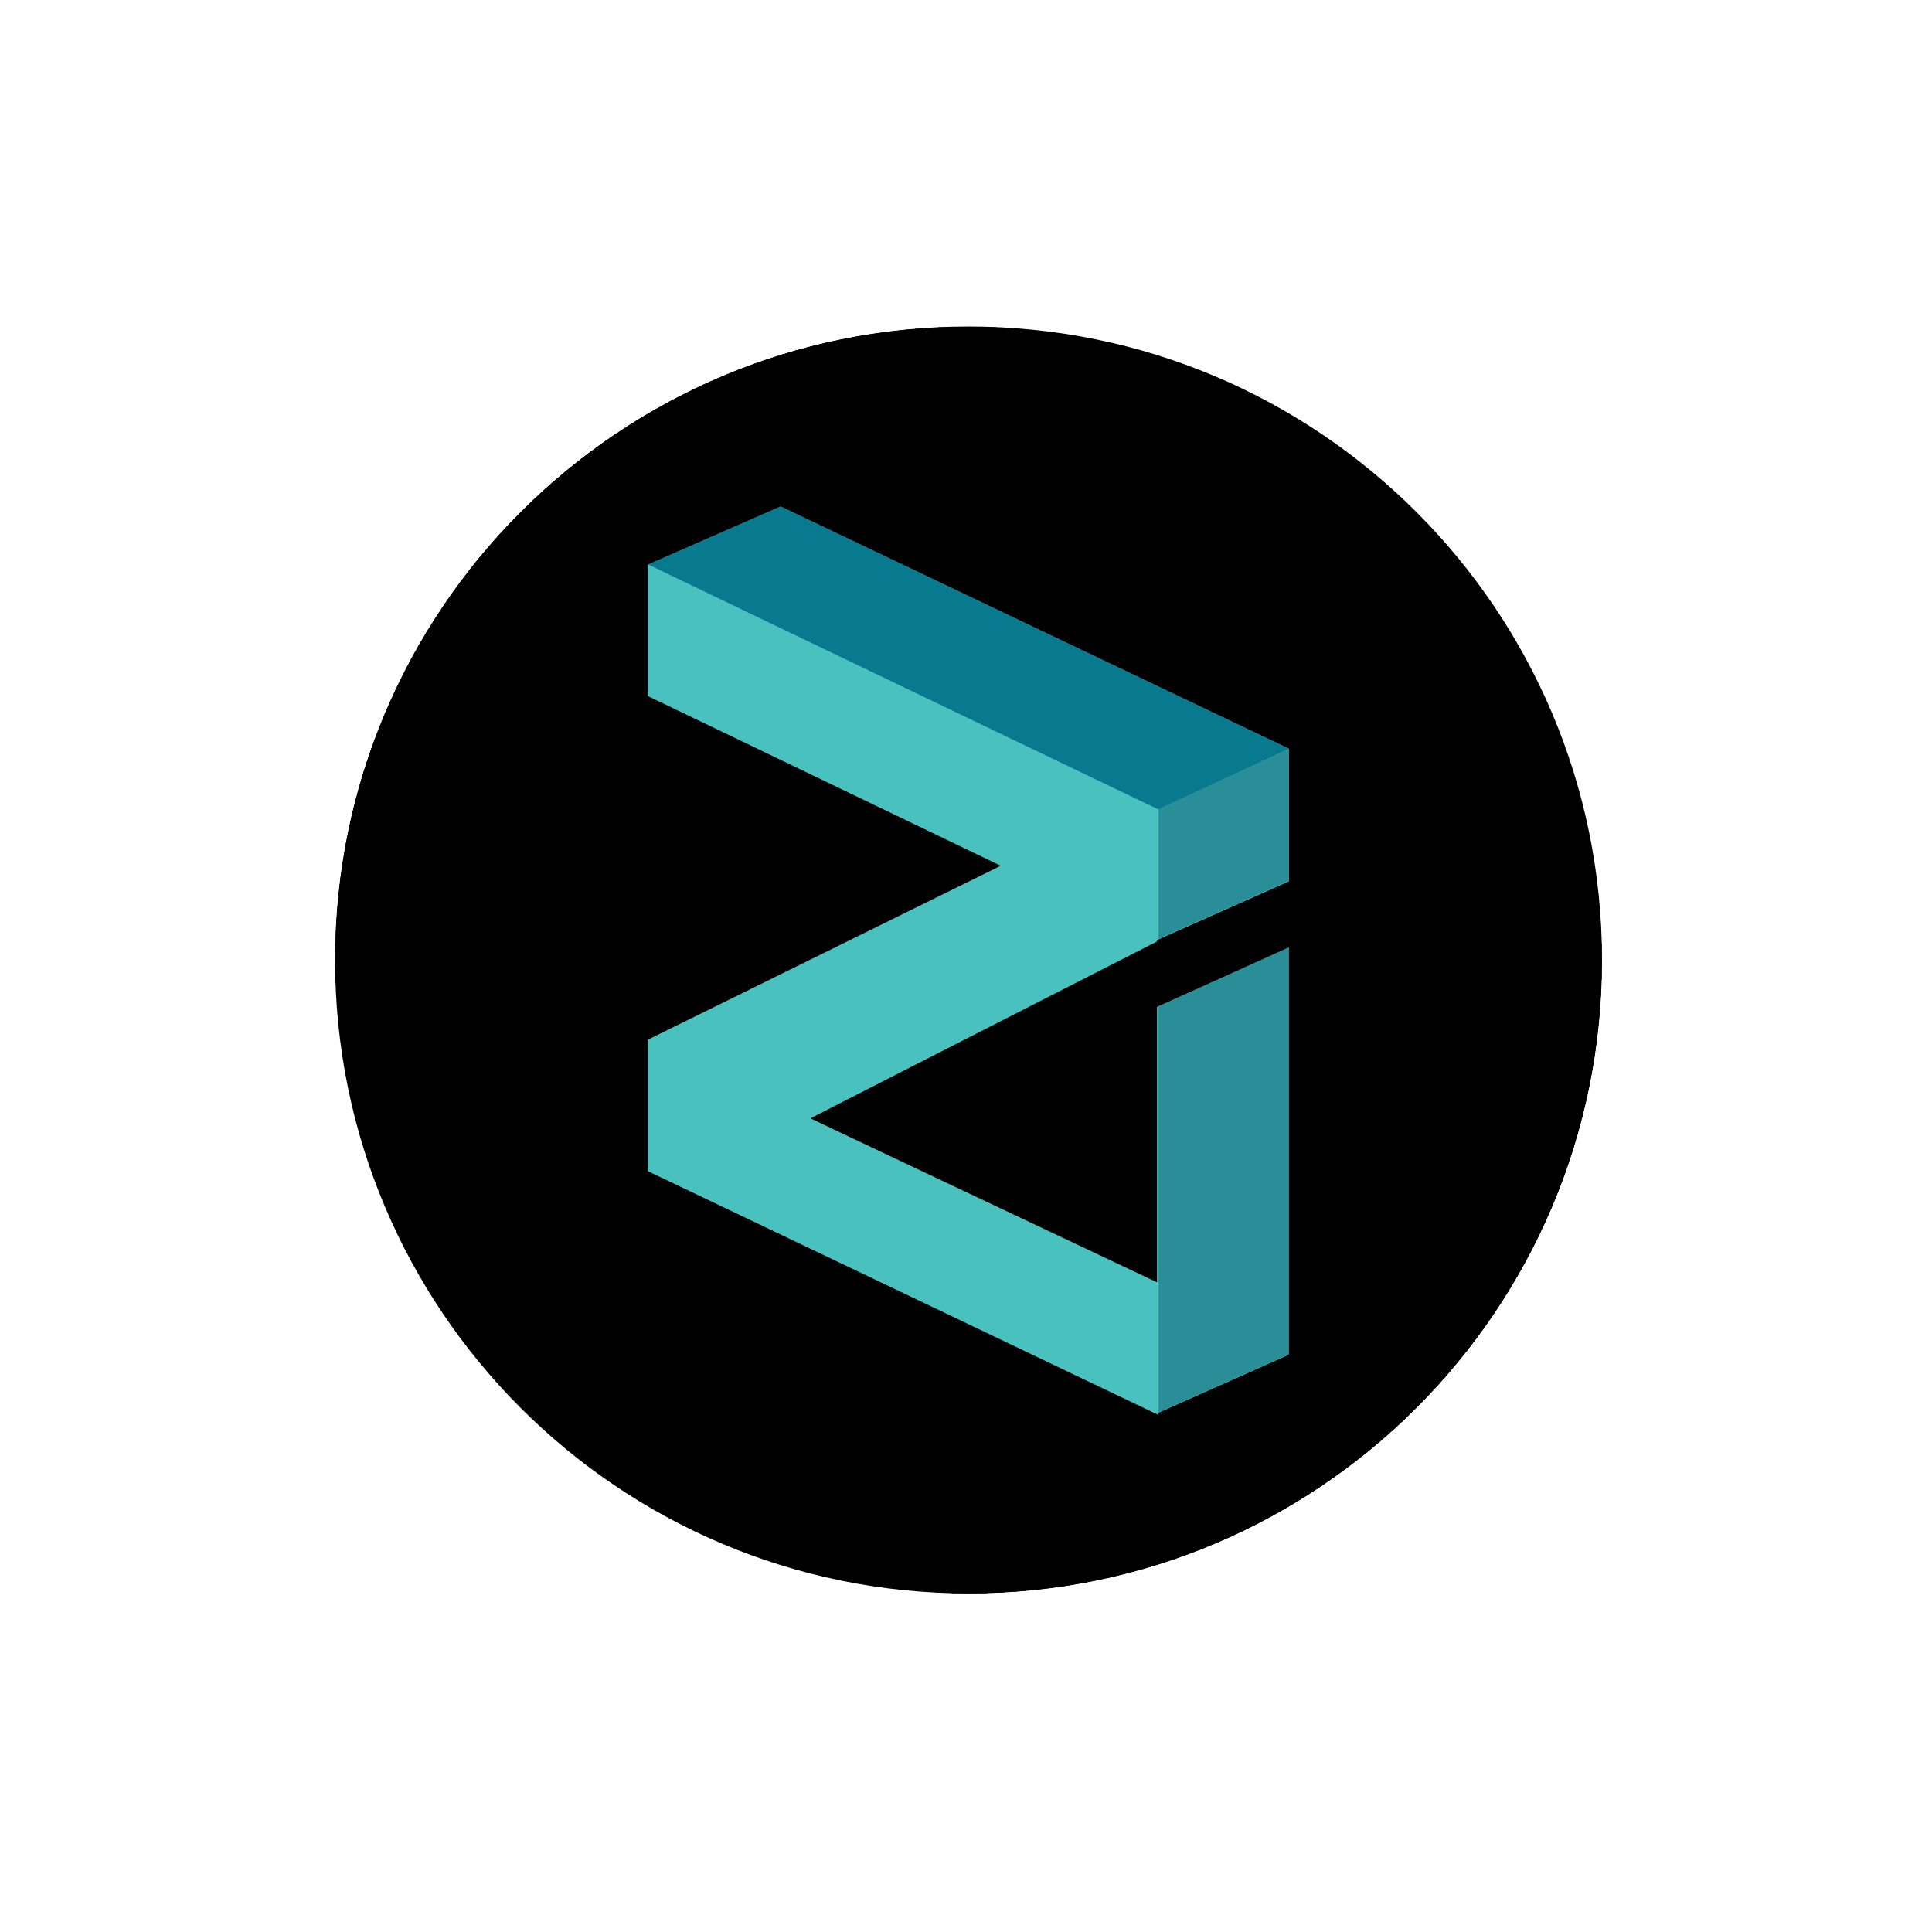
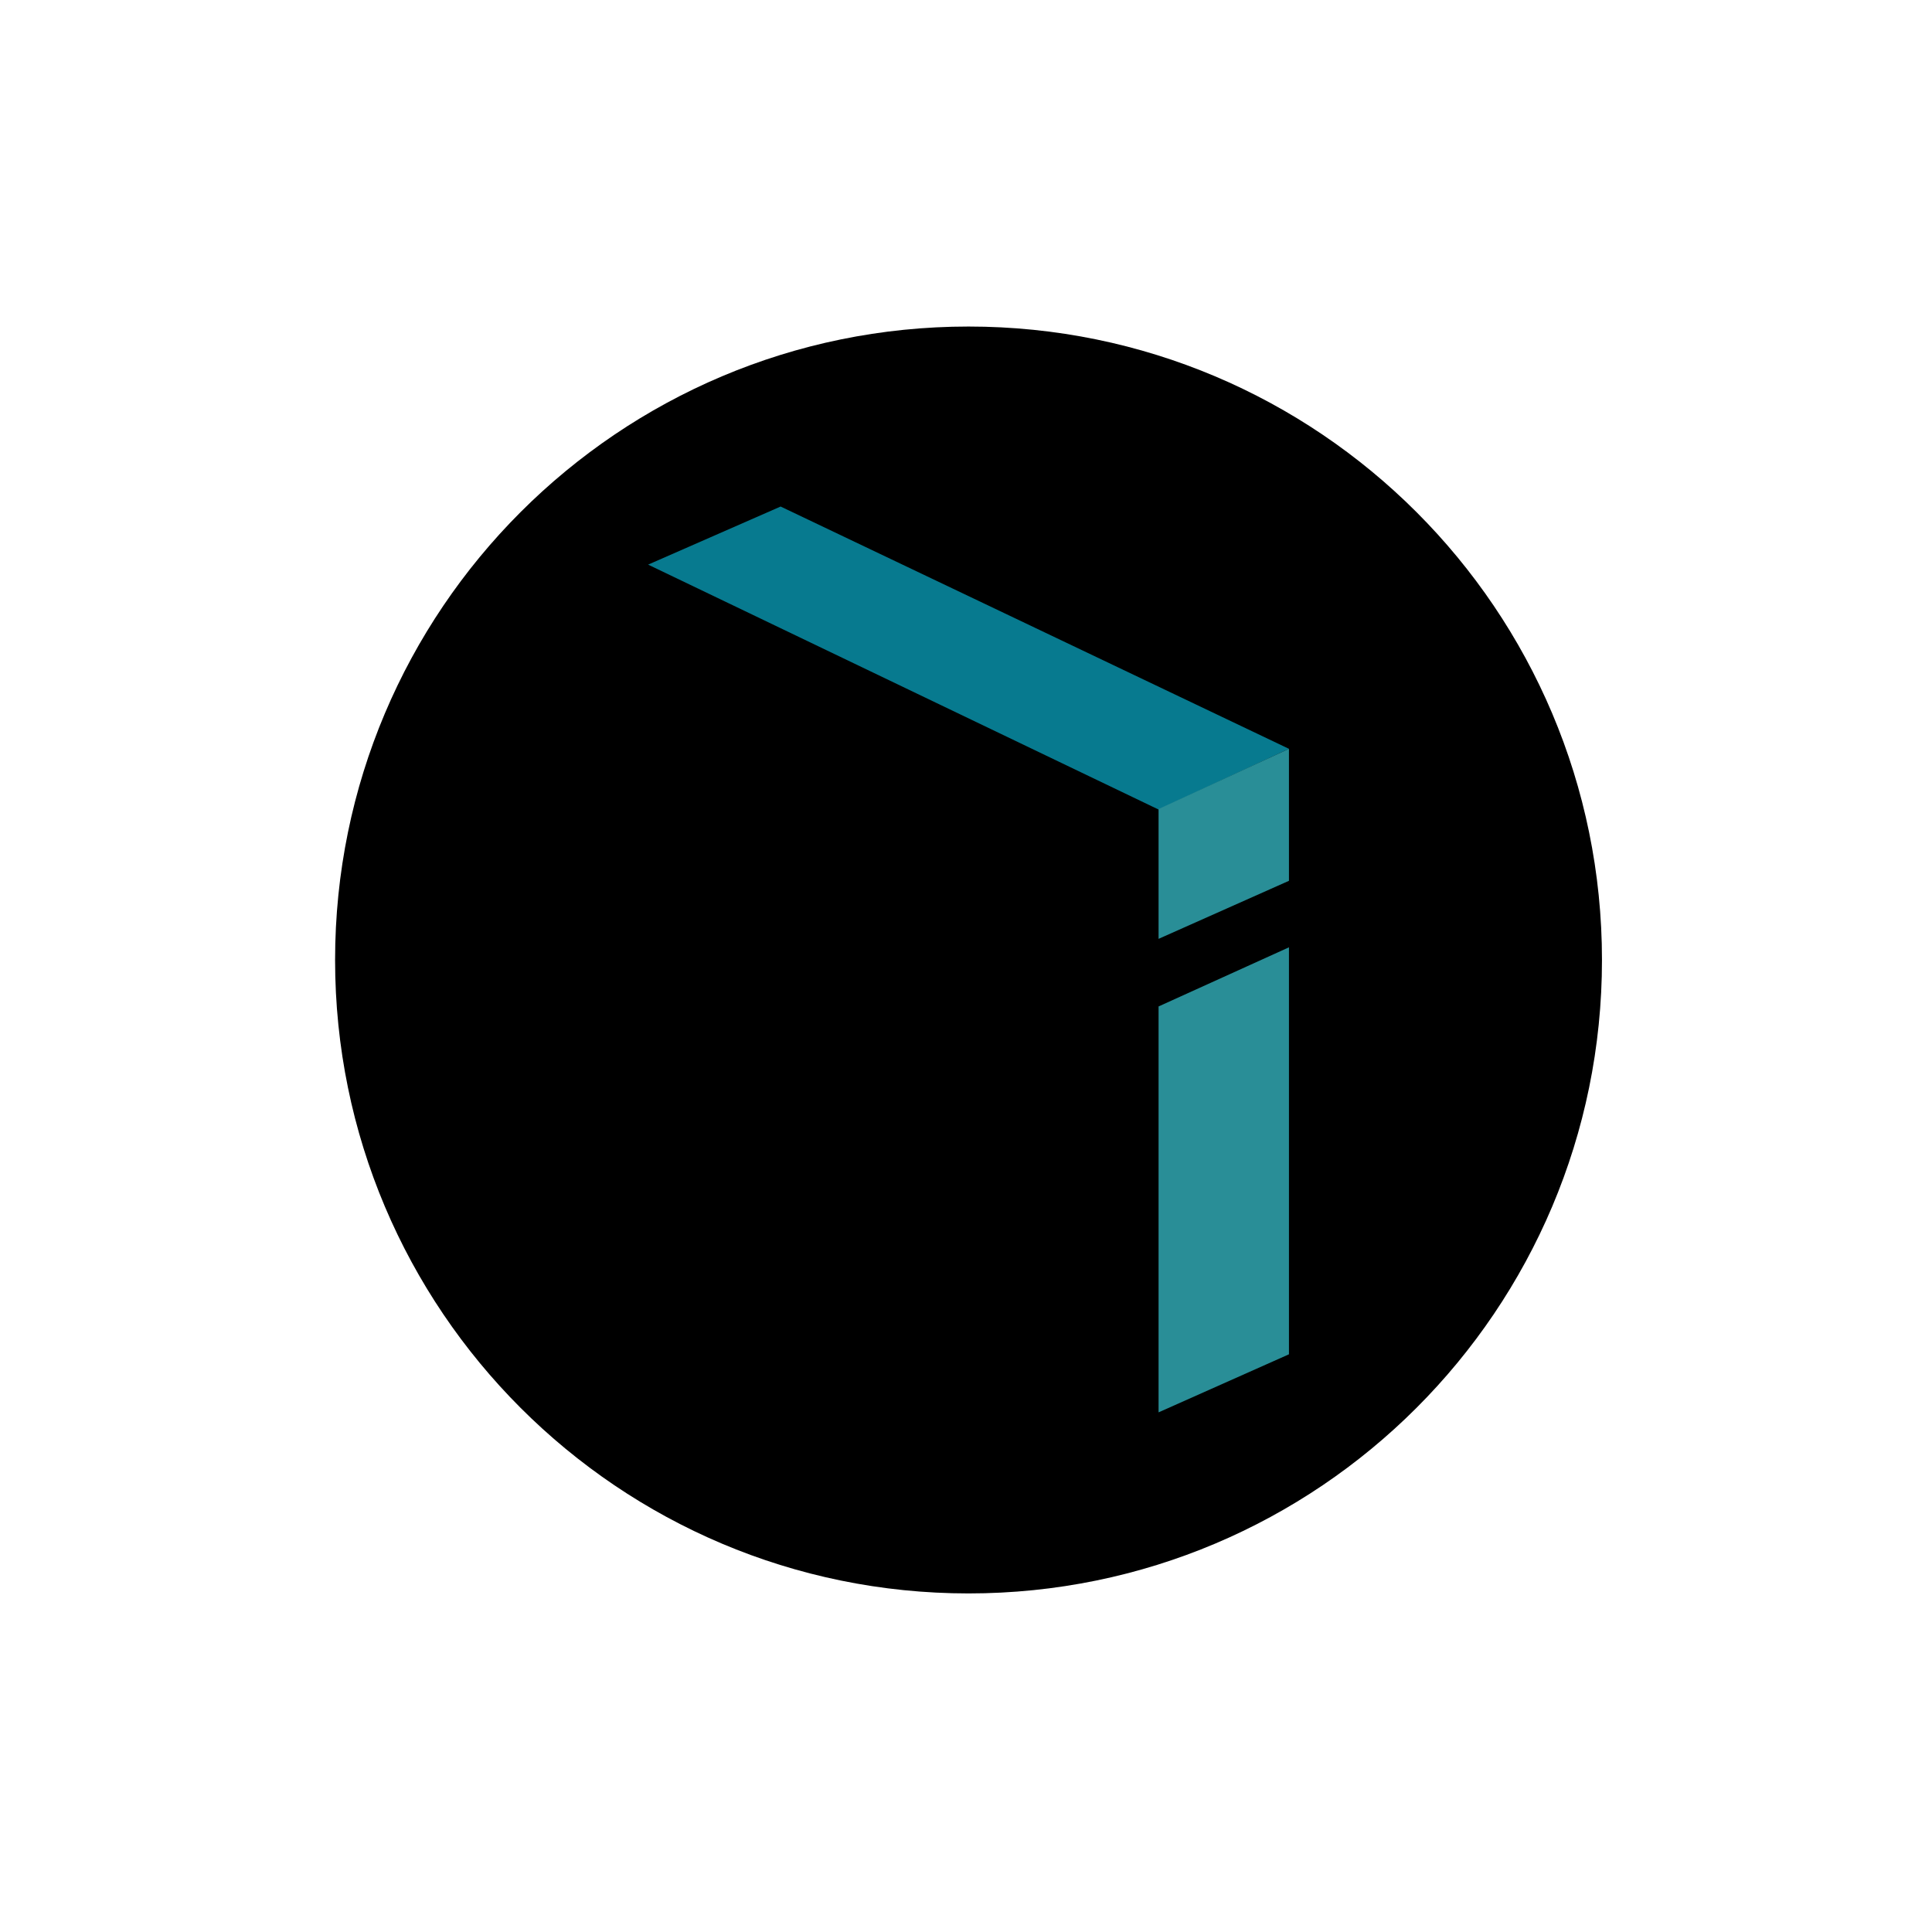
<svg xmlns="http://www.w3.org/2000/svg" width="61" height="61" viewBox="0 0 61 61" fill="none">
  <g filter="url(#filter0_d_53_9025)">
-     <rect x="10.58" y="10.31" width="40" height="40" rx="20" fill="#757575" shape-rendering="crispEdges" />
    <g filter="url(#filter1_d_53_9025)">
      <g clip-path="url(#clip0_53_9025)">
        <path d="M30.58 50.31C41.626 50.31 50.58 41.356 50.58 30.31C50.58 19.264 41.626 10.31 30.58 10.31C19.534 10.31 10.58 19.264 10.58 30.31C10.58 41.356 19.534 50.31 30.58 50.31Z" fill="black" />
-         <path d="M40.697 27.827L36.58 29.66L25.58 35.31L36.53 40.56V31.793L40.647 29.943V42.793L36.53 44.627L20.463 36.977V32.827L31.613 27.343L20.463 21.977V17.827L24.647 15.993L40.697 23.643V27.76V27.827Z" fill="#49C1BF" />
        <path d="M20.463 17.827L36.58 25.56L40.697 23.643L24.647 15.993L20.463 17.827Z" fill="#077A8F" />
        <path d="M36.58 25.543L40.697 23.643V27.81L36.58 29.643V25.543Z" fill="#298E97" />
-         <path d="M20.463 17.827V21.977L31.613 27.327L20.463 32.827V36.977L36.58 44.677V40.51L25.58 35.31L36.53 29.727V25.56L20.463 17.827Z" fill="#49C1BF" />
        <path d="M36.58 44.593L40.697 42.76V29.91L36.58 31.777V44.593Z" fill="#298E97" />
      </g>
    </g>
  </g>
  <defs>
    <filter id="filter0_d_53_9025" x="0.58" y="0.31" width="60" height="60" filterUnits="userSpaceOnUse" color-interpolation-filters="sRGB">
      <feFlood flood-opacity="0" result="BackgroundImageFix" />
      <feColorMatrix in="SourceAlpha" type="matrix" values="0 0 0 0 0 0 0 0 0 0 0 0 0 0 0 0 0 0 127 0" result="hardAlpha" />
      <feOffset />
      <feGaussianBlur stdDeviation="5" />
      <feComposite in2="hardAlpha" operator="out" />
      <feColorMatrix type="matrix" values="0 0 0 0 0 0 0 0 0 0 0 0 0 0 0 0 0 0 0.1 0" />
      <feBlend mode="normal" in2="BackgroundImageFix" result="effect1_dropShadow_53_9025" />
      <feBlend mode="normal" in="SourceGraphic" in2="effect1_dropShadow_53_9025" result="shape" />
    </filter>
    <filter id="filter1_d_53_9025" x="0.58" y="0.31" width="60" height="60" filterUnits="userSpaceOnUse" color-interpolation-filters="sRGB">
      <feFlood flood-opacity="0" result="BackgroundImageFix" />
      <feColorMatrix in="SourceAlpha" type="matrix" values="0 0 0 0 0 0 0 0 0 0 0 0 0 0 0 0 0 0 127 0" result="hardAlpha" />
      <feOffset />
      <feGaussianBlur stdDeviation="5" />
      <feComposite in2="hardAlpha" operator="out" />
      <feColorMatrix type="matrix" values="0 0 0 0 0 0 0 0 0 0 0 0 0 0 0 0 0 0 0.1 0" />
      <feBlend mode="normal" in2="BackgroundImageFix" result="effect1_dropShadow_53_9025" />
      <feBlend mode="normal" in="SourceGraphic" in2="effect1_dropShadow_53_9025" result="shape" />
    </filter>
    <clipPath id="clip0_53_9025">
      <rect width="40" height="40" fill="white" transform="translate(10.58 10.31)" />
    </clipPath>
  </defs>
</svg>